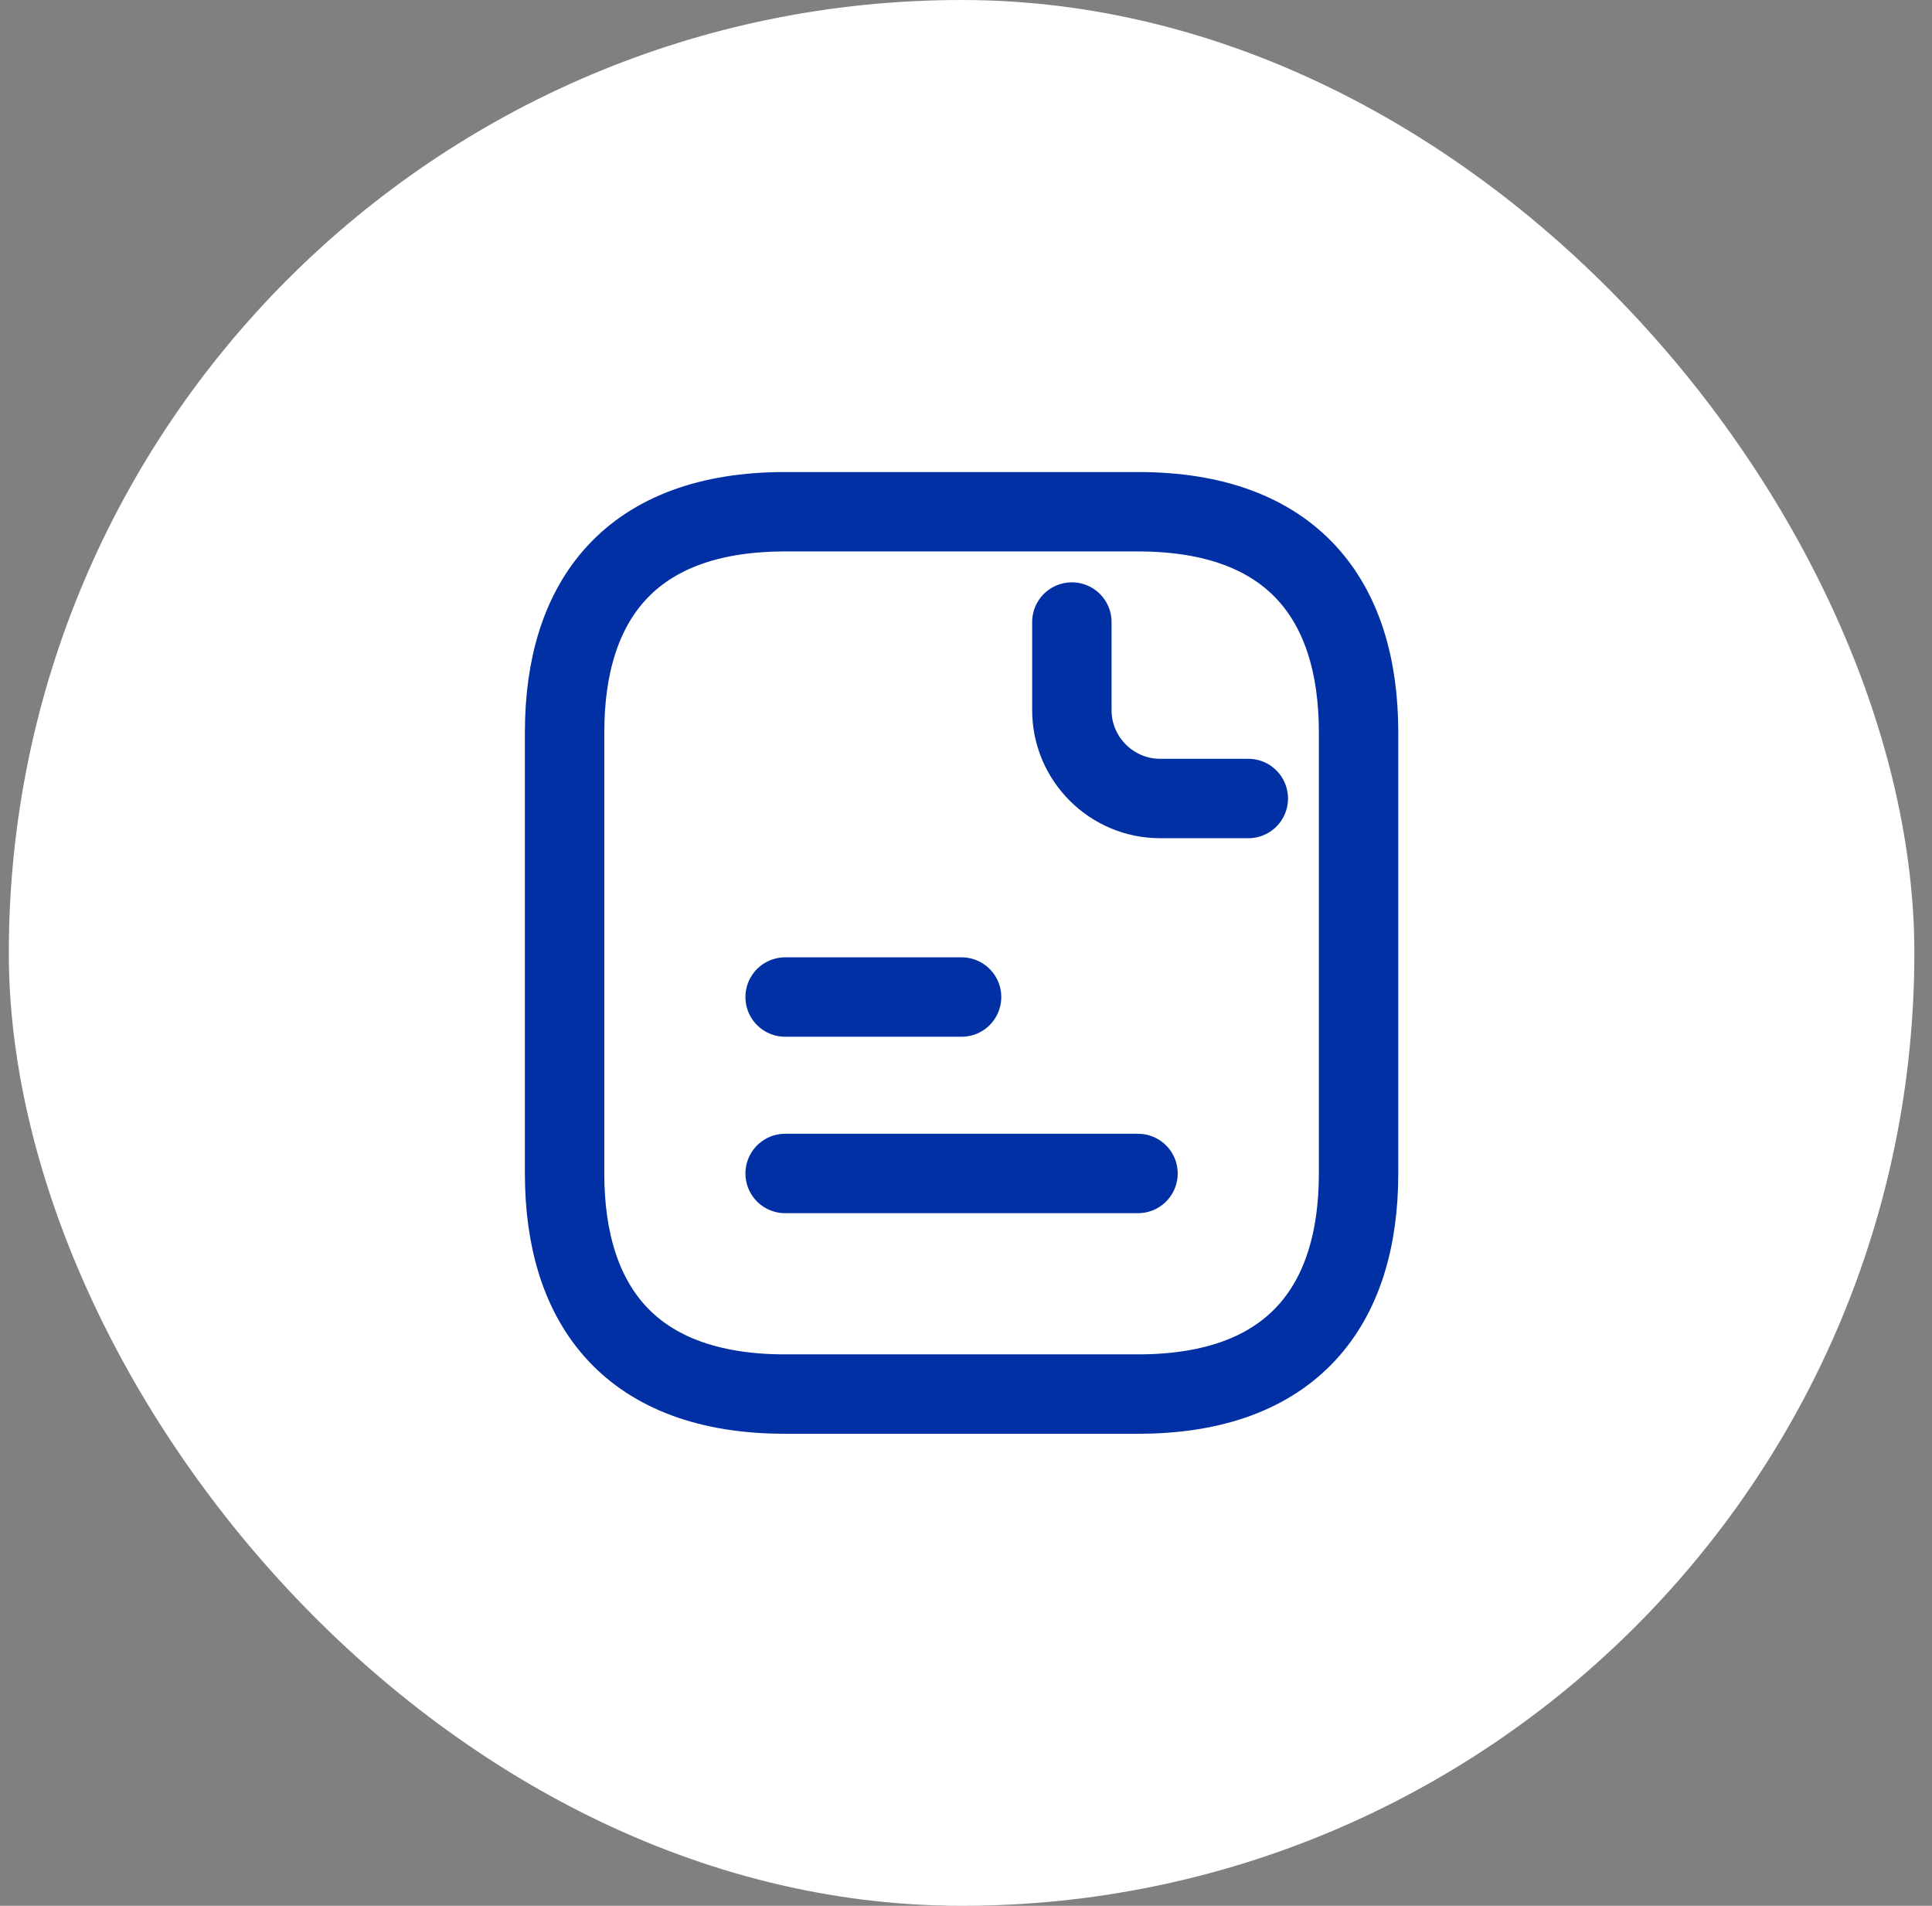
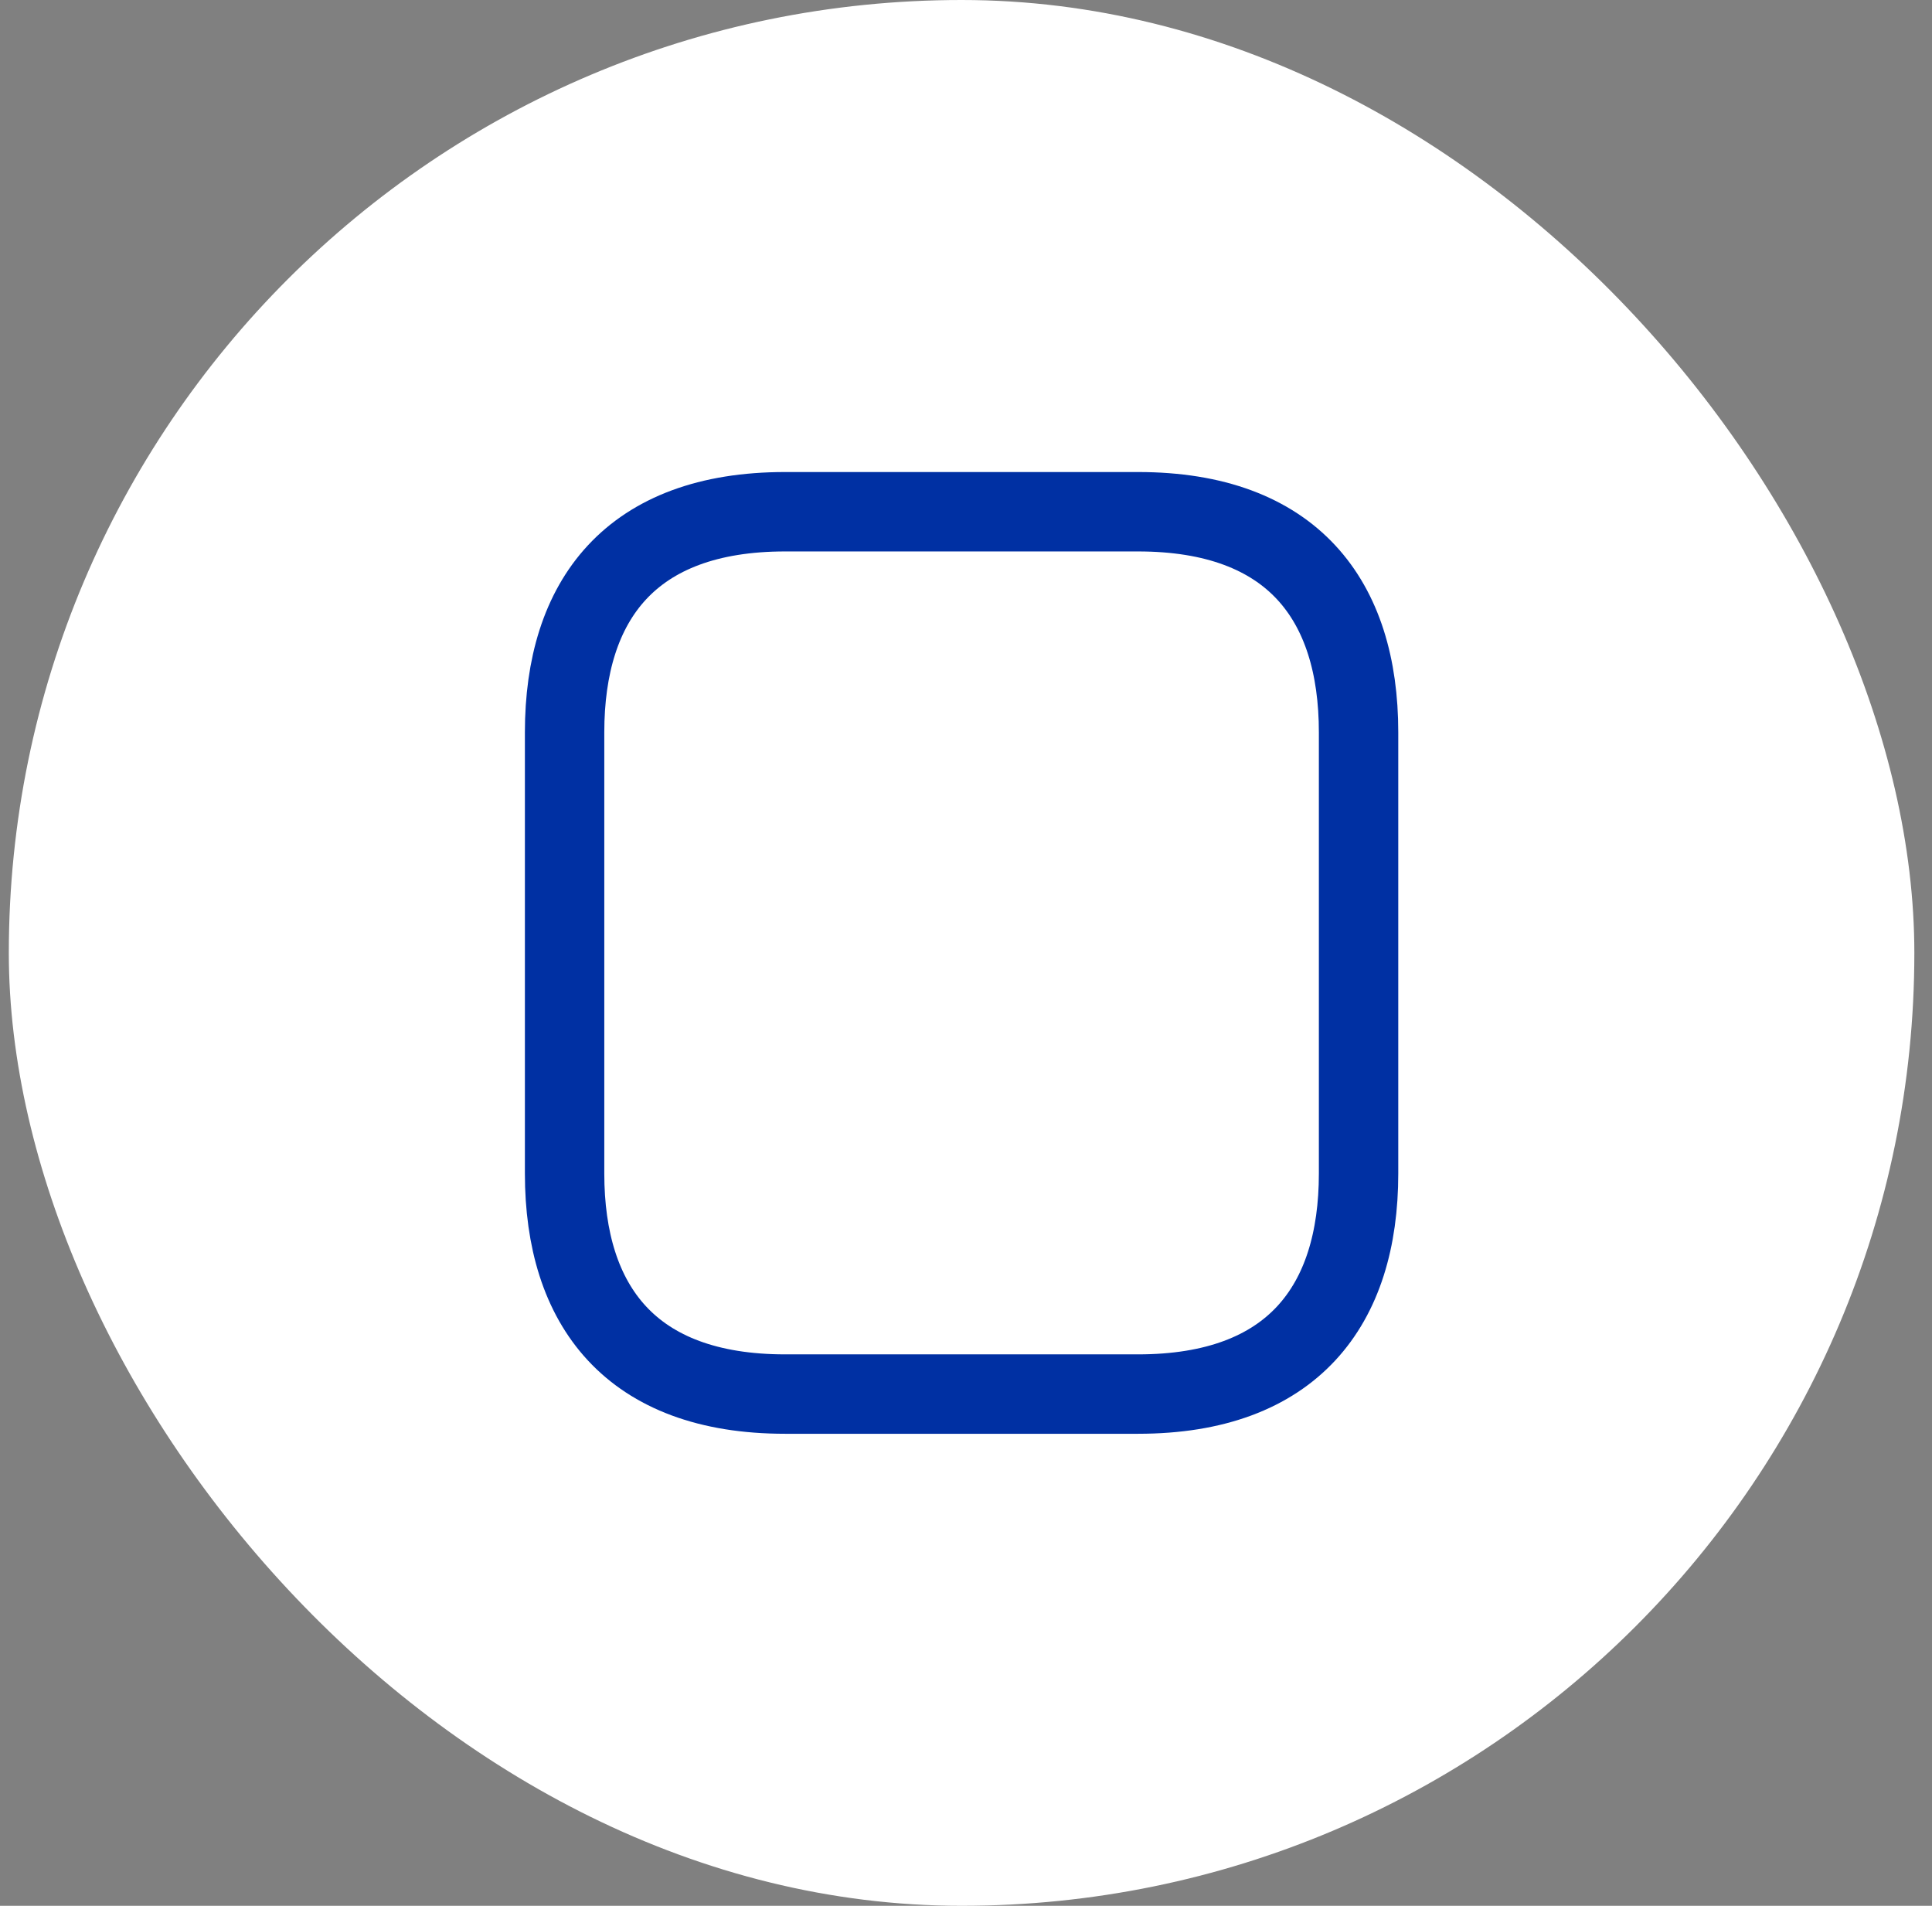
<svg xmlns="http://www.w3.org/2000/svg" width="73" height="72" viewBox="0 0 73 72" fill="none">
  <rect x="0" y="0" width="73" height="72" fill="#808080" stroke="none" />
  <rect x="0.333" width="72" height="72" rx="36" fill="white" />
  <path d="M51.333 27.667V44.333C51.333 49.333 48.833 52.667 43 52.667H29.666C23.833 52.667 21.333 49.333 21.333 44.333V27.667C21.333 22.667 23.833 19.333 29.666 19.333H43C48.833 19.333 51.333 22.667 51.333 27.667Z" stroke="#0030A3" stroke-width="3" stroke-miterlimit="10" stroke-linecap="round" stroke-linejoin="round" />
-   <path d="M40.5 23.5V26.833C40.5 28.667 42 30.167 43.833 30.167H47.167" stroke="#0030A3" stroke-width="3" stroke-miterlimit="10" stroke-linecap="round" stroke-linejoin="round" />
-   <path d="M29.666 37.667H36.333" stroke="#0030A3" stroke-width="3" stroke-miterlimit="10" stroke-linecap="round" stroke-linejoin="round" />
-   <path d="M29.666 44.333H42.999" stroke="#0030A3" stroke-width="3" stroke-miterlimit="10" stroke-linecap="round" stroke-linejoin="round" />
</svg>